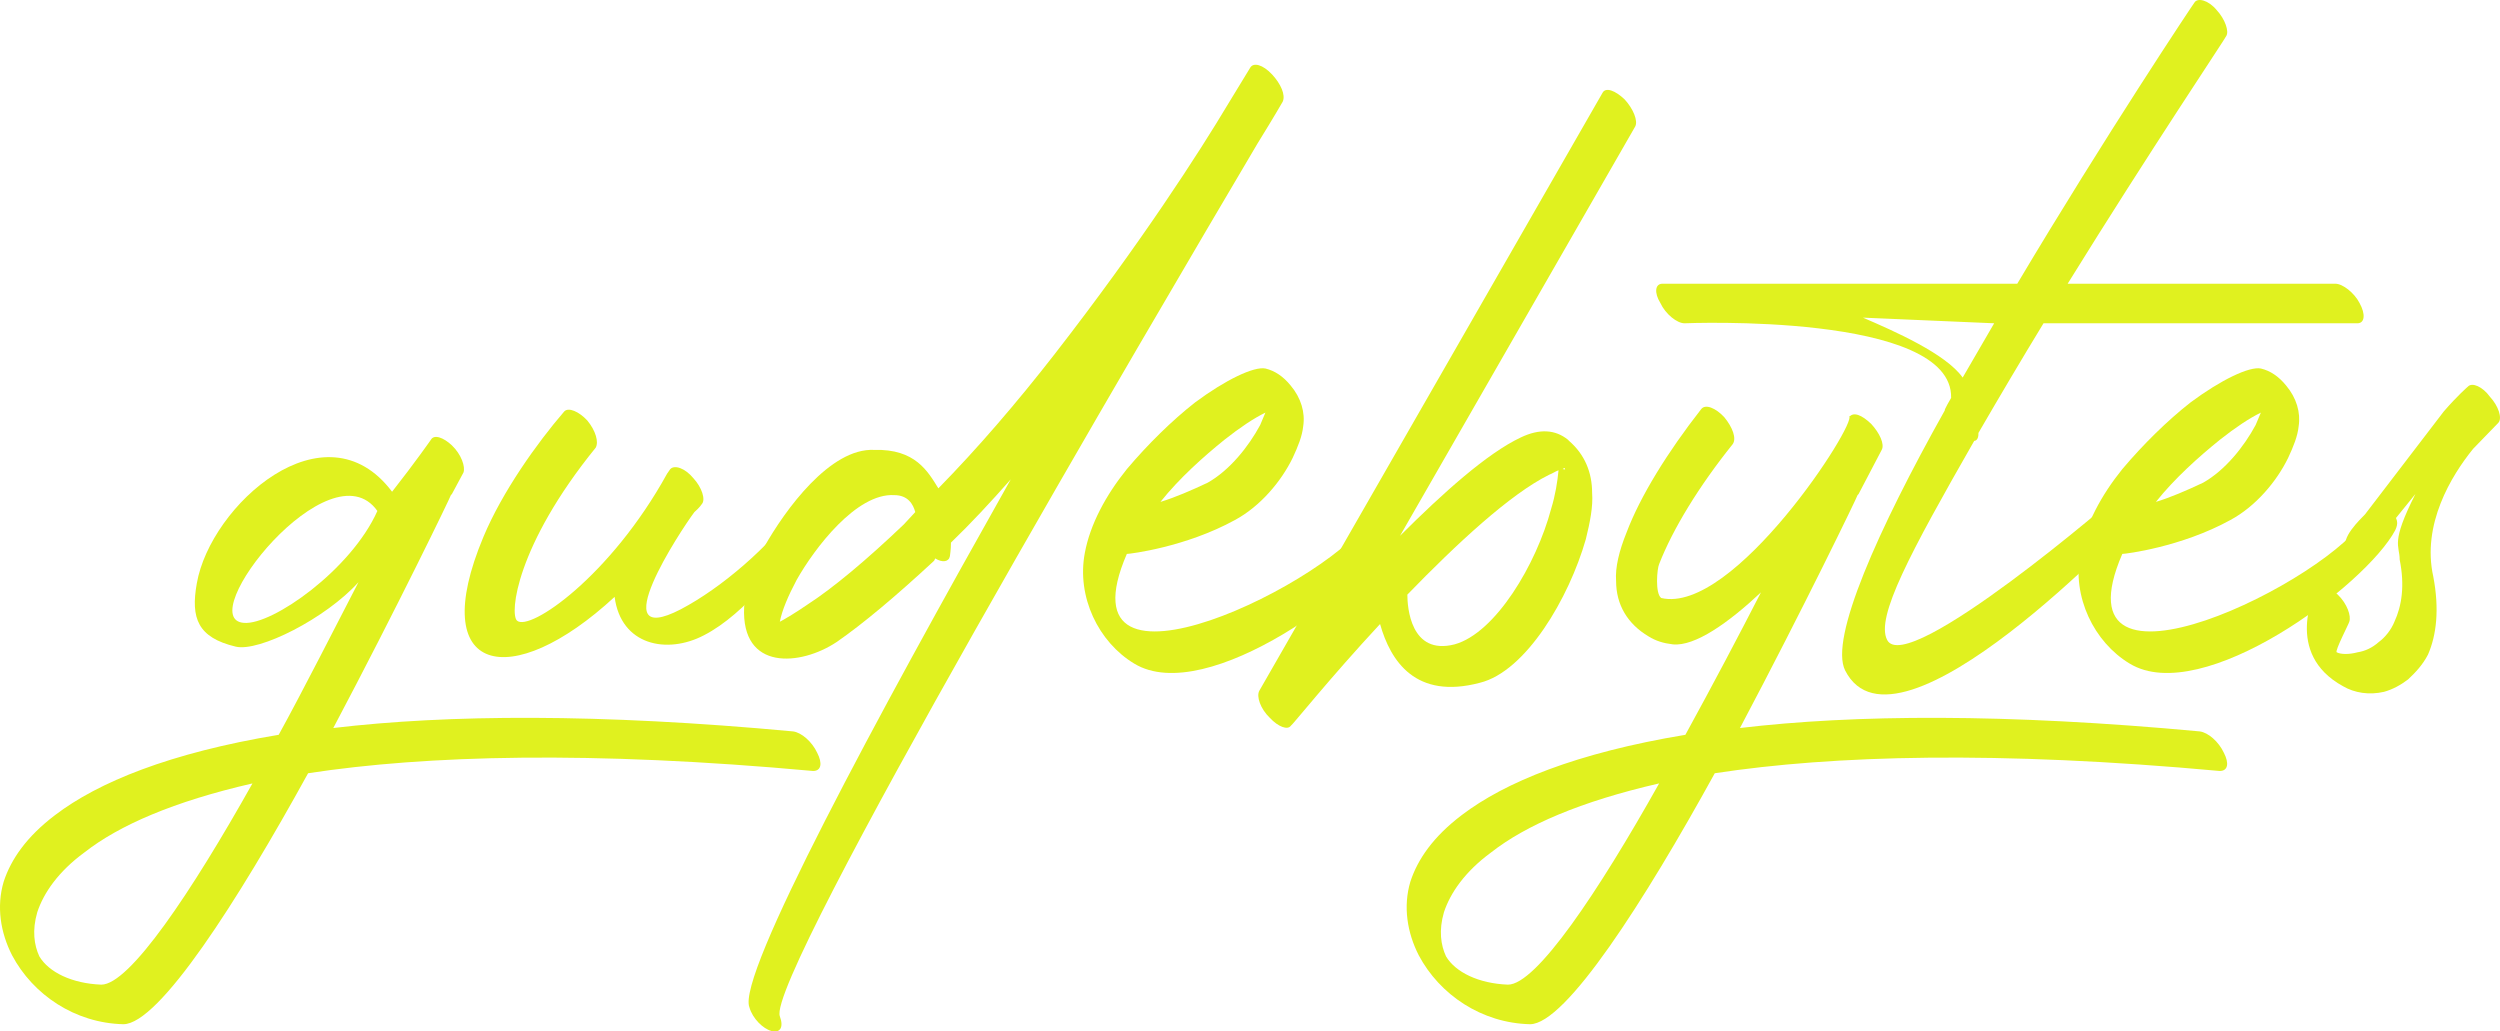
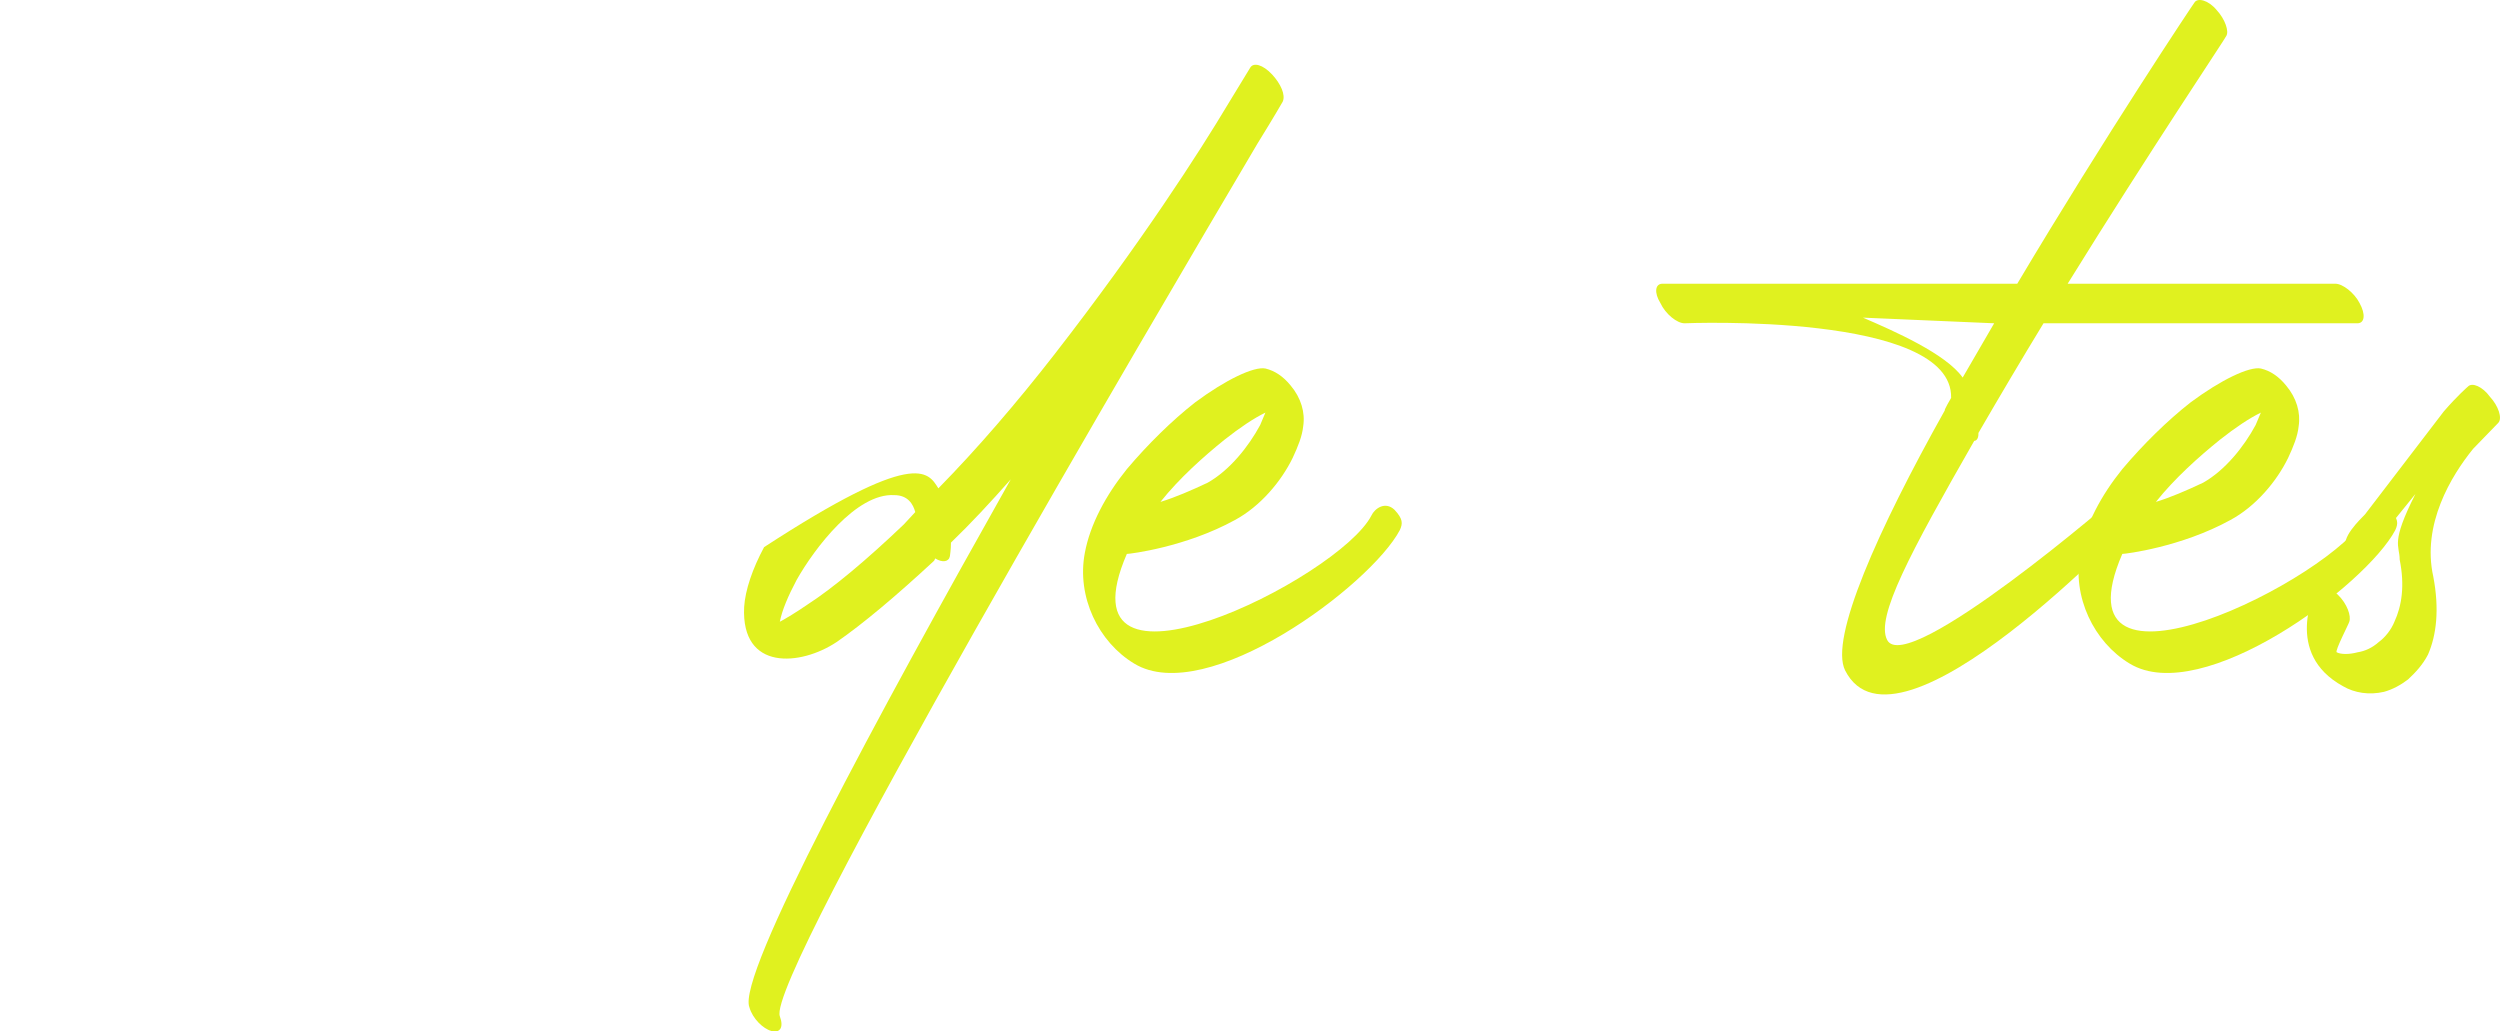
<svg xmlns="http://www.w3.org/2000/svg" width="778" height="321" viewBox="0 0 778 321" fill="none">
  <path d="M738.284 170.269C736.977 171.676 733.057 173.787 730.443 170.972C727.83 167.806 734.69 161.473 735.997 160.066L760.499 128.05C764.746 123.125 768.013 120.31 768.013 120.31C769.32 118.903 772.587 120.31 774.874 123.477C777.487 126.291 778.794 130.161 777.487 131.569L769.647 139.66C762.786 148.104 753.639 163.232 757.232 179.416C759.192 189.619 758.212 197.711 755.599 203.692C753.965 206.858 751.678 209.321 749.392 211.432C747.105 213.191 744.491 214.598 741.878 215.302C737.304 216.357 732.73 215.653 729.136 213.543C710.515 203.34 720.642 183.638 720.642 183.286C721.622 181.527 724.563 182.231 727.503 185.045C730.443 187.86 731.75 191.73 731.097 193.489C731.097 193.841 726.523 202.636 727.176 202.988C728.483 203.692 731.097 203.692 733.71 202.988C735.997 202.636 738.284 201.581 740.244 199.822C742.204 198.414 744.164 195.952 745.145 193.489C747.431 188.563 748.411 182.231 746.778 174.139C746.778 169.565 743.838 169.213 751.678 153.733L738.284 170.269Z" fill="#E0F11F" />
  <path d="M670.914 156.196C675.487 154.788 680.388 152.678 685.615 150.215C692.476 146.345 698.356 138.957 701.95 132.272C702.603 130.865 702.93 129.809 703.583 128.402C699.99 130.161 695.742 132.976 690.842 136.846C684.308 142.123 676.794 148.807 670.914 156.196ZM694.109 161.825C678.754 170.269 661.439 172.379 660.459 172.379C638.244 223.745 726.452 180.119 736.579 160.418C737.56 158.307 740.827 155.844 743.767 158.658C746.38 161.473 746.38 162.88 745.4 164.991C736.253 182.23 685.288 220.227 662.746 206.506C651.639 199.821 644.778 185.749 647.392 172.028C649.025 163.232 653.925 154.085 660.459 145.993C666.993 138.253 674.507 130.865 681.695 125.236C691.169 118.199 699.99 113.977 703.583 114.681C706.523 115.385 709.137 117.144 711.424 119.958C714.691 123.828 715.998 128.402 715.344 132.624C715.018 135.79 713.711 138.957 712.077 142.475C708.484 149.863 701.95 157.603 694.109 161.825Z" fill="#E0F11F" />
  <path d="M682.984 0.691C683.964 -0.716 687.231 -0.013 689.844 3.154C692.458 5.968 693.765 9.838 692.785 11.246C692.785 11.598 668.936 47.131 643.454 88.294H726.761C729.048 88.294 732.642 91.109 734.275 94.275C736.235 97.793 735.909 100.608 733.622 100.608H635.94C629.079 111.866 622.218 123.476 615.684 134.735V135.086C615.684 136.494 615.031 137.197 614.378 137.197C594.449 172.027 583.668 192.081 587.262 199.118C593.142 211.079 659.462 154.085 659.462 153.733C660.768 152.677 662.729 151.974 665.342 155.14C667.956 158.306 665.996 160.066 664.689 161.121C664.362 161.473 590.202 240.28 574.194 208.617C569.294 198.766 584.322 164.991 605.23 127.698C604.903 127.698 607.19 123.828 607.19 123.828C607.844 97.09 524.21 100.608 524.21 100.608C521.923 100.608 518.329 97.793 516.696 94.275C514.735 91.109 515.062 88.294 517.349 88.294H627.772C655.215 42.206 682.657 1.043 682.984 0.691ZM610.784 117.495C614.051 111.866 617.318 106.237 620.585 100.608L579.748 98.849C589.549 103.071 605.557 110.107 610.784 117.495Z" fill="#E0F11F" />
-   <path d="M684.571 227.615C687.185 227.967 690.452 230.782 692.085 234.3C693.719 237.466 693.392 239.929 690.779 239.929C621.519 233.596 570.555 235.003 533.638 240.633C511.749 280.388 487.247 318.737 476.139 318.737C461.111 318.385 448.044 309.589 441.51 297.276C437.916 290.239 436.609 282.147 438.896 274.407C441.183 267.371 446.084 260.334 454.904 253.65C468.299 243.447 490.514 234.3 524.49 228.671C532.985 213.191 541.152 197.711 548.013 184.341C537.885 193.841 527.431 201.229 520.57 200.525C517.63 200.173 515.343 199.47 513.056 198.062C506.522 194.192 502.929 188.211 502.929 180.823C502.602 176.601 503.909 171.324 506.195 165.695C510.442 154.437 518.937 140.716 529.391 127.347C530.698 125.587 533.965 126.995 536.578 129.809C539.192 132.976 540.499 136.494 539.192 138.253C528.737 151.27 520.57 164.639 516.323 175.546C515.67 176.953 515.016 184.693 516.976 186.1C539.518 191.378 578.069 131.568 575.455 129.457V129.809C576.762 128.05 579.375 129.106 582.316 131.92C584.929 134.735 586.563 138.253 585.582 140.012L578.395 153.733L578.069 154.085C578.069 154.437 561.407 188.915 541.479 226.56C577.088 222.338 624.133 221.986 684.571 227.615ZM516.323 243.799C491.821 249.428 474.833 256.816 464.052 265.26C455.884 271.241 451.311 277.925 449.35 283.906C447.717 289.536 448.37 294.109 450.004 297.627C452.944 302.553 460.131 306.071 469.279 306.423C478.1 306.423 497.375 277.574 516.323 243.799Z" fill="#E0F11F" />
-   <path d="M498.734 28.837C499.714 27.078 502.654 28.133 505.595 30.948C508.208 33.762 509.842 37.633 508.862 39.392L435.682 166.75C449.076 153.381 462.798 141.068 473.252 136.142C479.132 133.327 484.033 133.679 487.953 136.846L488.28 137.197C493.18 141.419 495.467 147.048 495.467 153.381C495.794 157.603 494.814 162.529 493.507 167.806C488.28 186.1 474.885 208.969 460.511 212.487C440.582 217.764 432.742 205.802 429.475 194.192C413.793 211.08 402.032 225.856 401.706 225.856C400.725 227.263 397.785 226.208 395.172 223.393C392.231 220.579 390.925 216.709 391.905 214.95L498.734 28.837ZM482.073 147.752C469.985 153.733 453.323 169.213 437.969 185.045C437.969 188.915 438.949 204.043 452.67 200.525C465.411 197.007 478.152 175.546 482.726 158.307C484.033 154.085 484.686 149.863 485.013 146.345C484.033 146.697 483.053 147.4 482.073 147.752ZM486.973 145.641C486.973 145.641 486.646 145.641 486.32 145.993C486.973 145.993 487.3 146.345 486.973 145.993V145.641Z" fill="#E0F11F" />
  <path d="M361.128 156.196C365.702 154.788 370.602 152.678 375.829 150.215C382.69 146.345 388.571 138.957 392.164 132.272C392.818 130.865 393.144 129.809 393.798 128.402C390.204 130.161 385.957 132.976 381.057 136.846C374.523 142.123 367.009 148.807 361.128 156.196ZM384.324 161.825C368.969 170.269 351.654 172.379 350.674 172.379C328.459 223.745 416.666 180.119 426.794 160.418C427.774 158.307 431.041 155.844 433.981 158.658C436.595 161.473 436.595 162.88 435.615 164.991C426.467 182.23 375.503 220.227 352.961 206.506C341.853 199.821 334.993 185.749 337.606 172.028C339.24 163.232 344.14 154.085 350.674 145.993C357.208 138.253 364.722 130.865 371.909 125.236C381.383 118.199 390.204 113.977 393.798 114.681C396.738 115.385 399.352 117.144 401.638 119.958C404.905 123.828 406.212 128.402 405.559 132.624C405.232 135.79 403.925 138.957 402.292 142.475C398.698 149.863 392.164 157.603 384.324 161.825Z" fill="#E0F11F" />
-   <path d="M295.611 173.083C295.285 174.842 293.324 175.194 291.038 173.786L290.711 174.49C278.95 185.396 268.495 194.192 260.328 199.821C249.22 207.209 230.599 208.968 231.579 188.915C231.906 183.637 234.192 176.953 237.786 170.268C244.32 158.658 258.368 139.308 272.089 140.012C284.83 139.66 288.751 146.696 292.018 151.974C304.105 139.66 316.52 125.235 328.281 110.107C355.07 75.629 373.365 47.131 382.186 32.355L389.046 21.096C390.026 19.337 392.967 20.041 395.907 23.207C398.52 26.022 400.154 29.54 399.174 31.651C399.174 31.651 396.56 36.225 391.333 44.669C359.317 98.849 238.113 304.663 242.687 316.273C243.993 319.792 242.687 321.551 240.073 320.847C237.459 320.143 234.192 316.977 233.212 313.459C229.292 303.608 272.743 223.393 314.56 149.159C308.352 156.195 302.145 162.88 295.938 168.861C295.938 171.324 295.611 172.731 295.611 173.083ZM284.83 159.362C284.177 156.899 282.543 154.084 278.296 154.084C266.535 153.381 253.468 170.62 247.914 180.471C245.3 185.396 243.34 189.97 242.687 193.488C244.647 192.433 247.587 190.674 251.181 188.211C259.348 182.934 269.802 174.138 281.237 163.232L284.83 159.362Z" fill="#E0F11F" />
-   <path d="M175.587 128.05C176.894 126.642 180.161 128.05 182.774 130.864C185.388 134.031 186.368 137.549 185.388 139.308C160.559 169.916 158.599 191.025 160.886 193.136C164.806 196.655 189.962 179.415 207.603 147.4L208.583 145.993C209.89 144.585 213.157 145.641 215.771 148.807C218.384 151.622 219.691 155.492 218.384 156.899C218.384 156.899 217.731 157.954 216.097 159.362C211.85 164.991 187.348 202.284 211.85 189.618C224.591 182.934 239.619 169.916 248.113 157.954C249.42 156.195 250.727 152.677 253.667 155.843C256.281 158.658 254.647 160.769 253.341 162.176C244.52 174.49 232.105 191.025 219.038 197.71C207.603 203.691 193.229 200.876 191.268 185.748C158.926 215.653 132.463 210.024 150.431 167.102C156.312 153.029 167.093 137.901 175.587 128.05Z" fill="#E0F11F" />
-   <path d="M246.813 227.615C249.426 227.967 252.693 230.781 254.327 234.299C255.96 237.466 255.634 239.929 253.02 239.929C183.761 233.596 132.796 235.003 95.879 240.632C73.991 280.388 49.489 318.736 38.381 318.736C23.353 318.384 10.285 309.589 3.751 297.275C0.158 290.239 -1.149 282.147 1.138 274.407C3.425 267.371 8.325 260.334 17.146 253.65C30.54 243.447 52.756 234.3 86.732 228.67C93.919 215.653 105.354 193.137 111.561 181.175C101.433 192.433 80.525 202.988 73.337 201.228C61.576 198.414 59.289 192.433 61.25 181.526C65.497 157.251 101.107 125.235 122.015 153.029C129.202 143.882 134.103 136.845 134.103 136.845C135.083 135.086 138.023 136.142 140.637 138.604C143.577 141.419 144.884 145.289 144.23 147.048L140.637 153.733L140.31 154.085C140.31 154.436 123.649 188.915 103.72 226.559C139.33 222.338 186.374 221.986 246.813 227.615ZM78.565 243.799C54.062 249.428 37.074 256.816 26.293 265.26C18.126 271.241 13.552 277.925 11.592 283.906C9.958 289.535 10.612 294.109 12.245 297.627C15.186 302.553 22.373 306.071 31.52 306.423C40.341 306.423 59.616 277.573 78.565 243.799ZM117.441 159.01C102.74 138.253 59.616 192.785 75.951 193.84C84.772 194.544 109.274 177.305 117.441 159.01Z" fill="#E0F11F" />
+   <path d="M295.611 173.083C295.285 174.842 293.324 175.194 291.038 173.786L290.711 174.49C278.95 185.396 268.495 194.192 260.328 199.821C249.22 207.209 230.599 208.968 231.579 188.915C231.906 183.637 234.192 176.953 237.786 170.268C284.83 139.66 288.751 146.696 292.018 151.974C304.105 139.66 316.52 125.235 328.281 110.107C355.07 75.629 373.365 47.131 382.186 32.355L389.046 21.096C390.026 19.337 392.967 20.041 395.907 23.207C398.52 26.022 400.154 29.54 399.174 31.651C399.174 31.651 396.56 36.225 391.333 44.669C359.317 98.849 238.113 304.663 242.687 316.273C243.993 319.792 242.687 321.551 240.073 320.847C237.459 320.143 234.192 316.977 233.212 313.459C229.292 303.608 272.743 223.393 314.56 149.159C308.352 156.195 302.145 162.88 295.938 168.861C295.938 171.324 295.611 172.731 295.611 173.083ZM284.83 159.362C284.177 156.899 282.543 154.084 278.296 154.084C266.535 153.381 253.468 170.62 247.914 180.471C245.3 185.396 243.34 189.97 242.687 193.488C244.647 192.433 247.587 190.674 251.181 188.211C259.348 182.934 269.802 174.138 281.237 163.232L284.83 159.362Z" fill="#E0F11F" />
</svg>